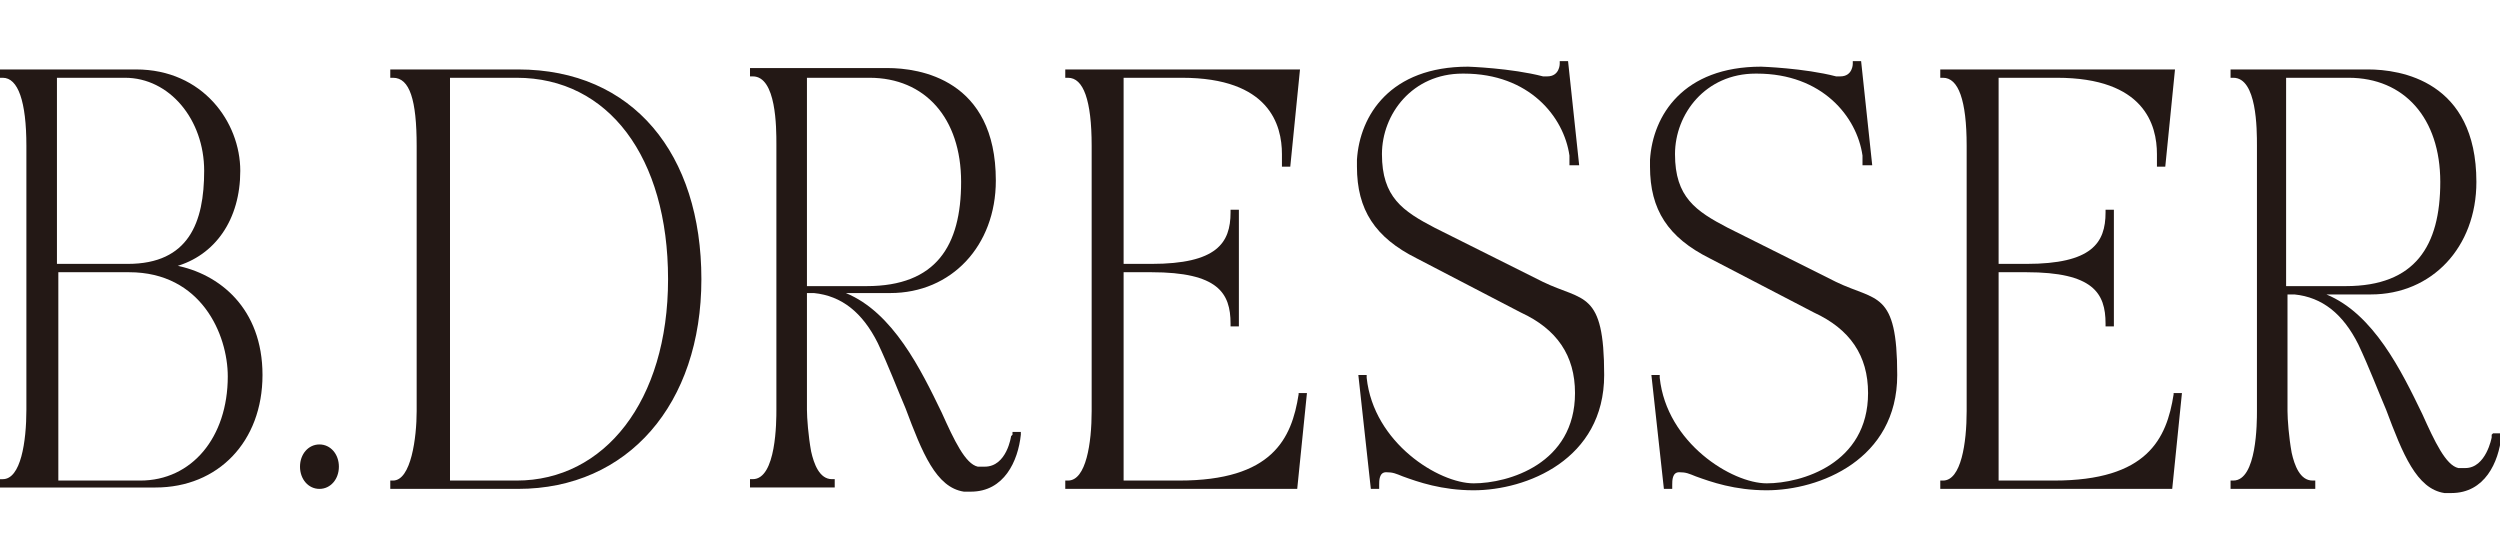
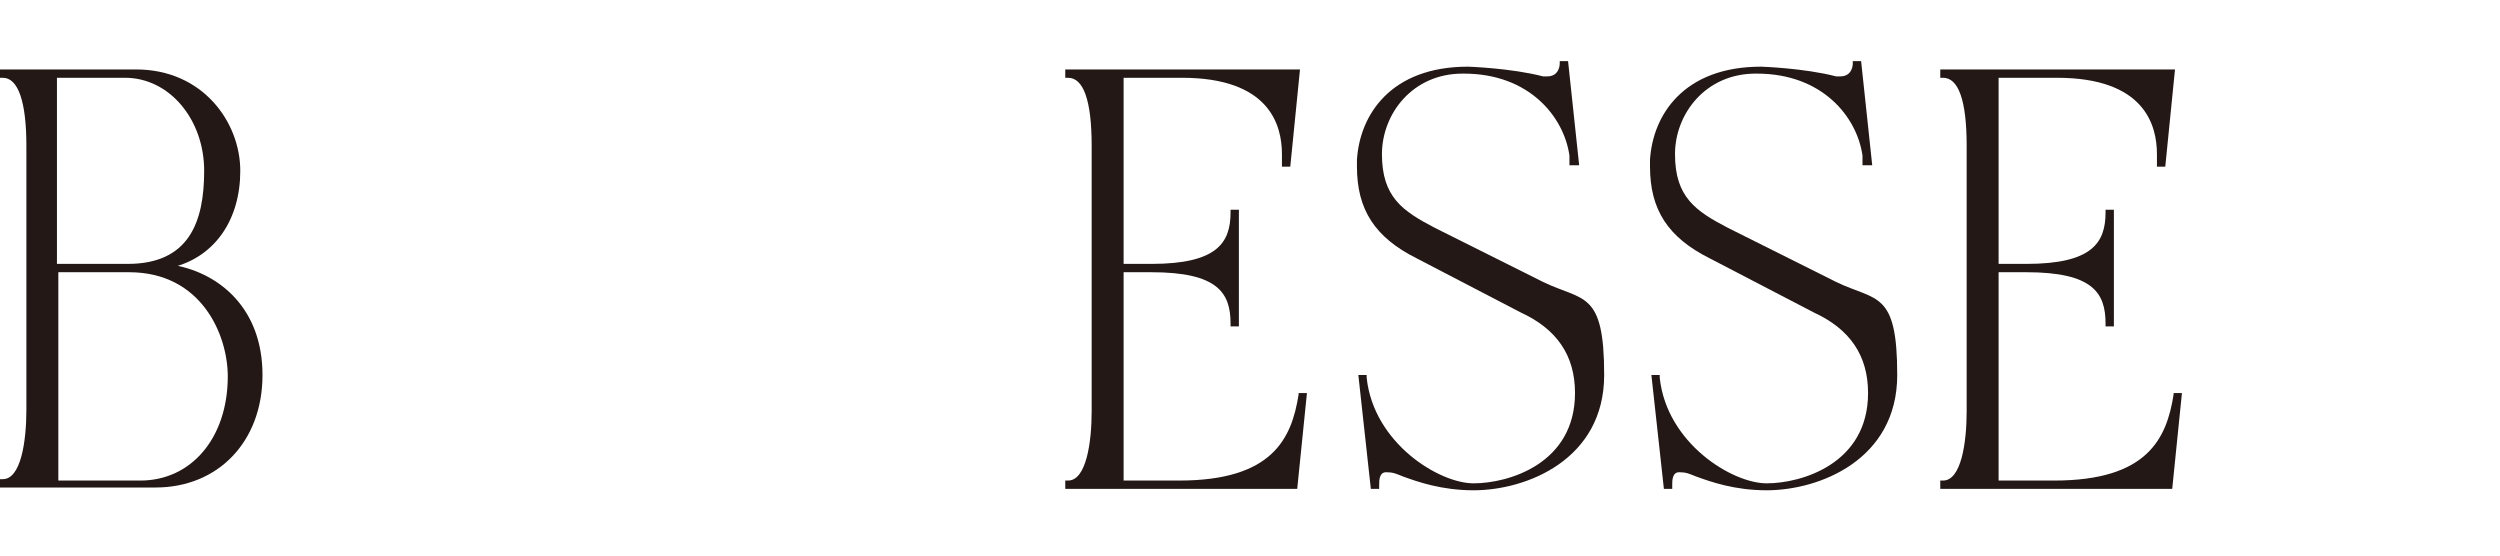
<svg xmlns="http://www.w3.org/2000/svg" id="_レイヤー_1" data-name="レイヤー 1" version="1.1" viewBox="0 0 180 40">
  <defs>
    <style>
      .cls-1 {
        fill: #231815;
        stroke-width: 0px;
      }
    </style>
  </defs>
  <g id="_レイヤー_1-2" data-name=" レイヤー 1-2">
    <g>
      <path class="cls-1" d="M12.6,19.2c2.9-.8,4.7-3.4,4.7-6.9s-2.7-7.3-7.5-7.3H0v.6h.2c1.1,0,1.7,1.7,1.7,4.9v19c0,2.3-.4,5-1.7,5h-.2v.6h11.2c4.5,0,7.7-3.3,7.7-8.1s-3.1-7.3-6.3-7.9h0ZM16.4,27.1c0,4.4-2.6,7.5-6.3,7.5h-5.9v-15h5.1c5.2,0,7.1,4.5,7.1,7.5h0ZM9.2,19h-5.1V5.6h4.9c3.2,0,5.7,3,5.7,6.7s-1.1,6.7-5.5,6.7Z" />
-       <path class="cls-1" d="M23,32c-.8,0-1.4.7-1.4,1.6s.6,1.6,1.4,1.6,1.4-.7,1.4-1.6-.6-1.6-1.4-1.6Z" />
-       <path class="cls-1" d="M37.3,5h-9.2v.6h.2c1.2,0,1.7,1.6,1.7,4.9v19.1c0,1.9-.4,5-1.7,5h-.2v.6h9.2c7.9,0,13.2-6.1,13.2-15.1s-4.9-15.1-13.2-15.1ZM32.4,5.6h4.8c6.6,0,10.9,5.7,10.9,14.5s-4.6,14.5-10.9,14.5h-4.8V5.6Z" />
-       <path class="cls-1" d="M72.8,31.4s-.3,2.2-1.9,2.2-.3,0-.5,0h0c-.9-.2-1.7-1.9-2.6-3.9-1.5-3.1-3.5-7.2-6.9-8.6h3.2c4.4,0,7.6-3.4,7.6-8.1,0-7.3-5.5-8.1-7.8-8.1h-9.9v.6h.2c1.7,0,1.7,3.7,1.7,4.9v19.1c0,.8,0,5-1.7,5h-.2v.6h6.1v-.6h-.2c-.9,0-1.3-1.1-1.5-2-.2-1.1-.3-2.4-.3-3v-8.4h.2c0,0,.2,0,.3,0,2,.2,3.5,1.4,4.6,3.6.8,1.7,1.4,3.3,2,4.7,1.2,3.2,2.2,5.7,4.2,6,.2,0,.3,0,.5,0,2.4,0,3.4-2.2,3.6-4.1v-.2s-.6,0-.6,0v.2s0,0,0,0ZM58.1,5.6h4.5c4,0,6.6,2.9,6.6,7.5s-1.8,7.5-6.8,7.5h-4.3V5.6Z" />
      <path class="cls-1" d="M93.5,28.4c-.5,3.2-1.9,6.2-8.6,6.2h-4v-15h2c4.8,0,5.7,1.5,5.7,3.7v.2h.6v-8.4h-.6v.2c0,2.2-1,3.7-5.7,3.7h-2V5.6h4.2c6.3,0,7.2,3.4,7.2,5.5s0,.5,0,.7v.2s.6,0,.6,0l.7-7h-16.9v.6h.2c1.1,0,1.7,1.6,1.7,4.9v19.1c0,2.3-.4,5-1.7,5h-.2v.6h16.7l.7-6.9h-.6c0,0,0,0,0,0h0Z" />
      <path class="cls-1" d="M110.9,20.2l-7.6-3.8c-2.3-1.2-3.8-2.2-3.8-5.3h0c0-2.9,2.2-5.8,5.8-5.8h.1c4.7,0,7.2,3.1,7.6,5.9v.7c0,0,.7,0,.7,0l-.8-7.5h-.6c0,0,0,.2,0,.2,0,0,0,.9-.9.9s-.2,0-.3,0c-2.3-.6-5.4-.7-5.4-.7-5.6,0-7.8,3.5-8,6.7v.5c0,3.1,1.3,5.1,4.3,6.6l7.5,3.9c2.6,1.2,3.9,3.1,3.9,5.8,0,5.1-4.8,6.5-7.3,6.5s-7.2-2.9-7.7-7.6v-.2s-.6,0-.6,0l.9,8.2h.6v-.3c0-.3,0-.9.5-.9s.7.1,1.2.3c1.1.4,2.8,1,5.1,1,3.8,0,9.4-2.2,9.4-8.3s-1.5-5.3-4.4-6.7h0Z" />
      <path class="cls-1" d="M132,20.2l-7.6-3.8c-2.3-1.2-3.8-2.2-3.8-5.3h0c0-2.9,2.2-5.8,5.8-5.8h.1c4.7,0,7.2,3.1,7.6,5.9v.7c0,0,.7,0,.7,0l-.8-7.5h-.6c0,0,0,.2,0,.2,0,0,0,.9-.9.9s-.2,0-.3,0c-2.3-.6-5.4-.7-5.4-.7-5.6,0-7.8,3.5-8,6.7v.5c0,3.1,1.3,5.1,4.3,6.6l7.5,3.9c2.6,1.2,3.9,3.1,3.9,5.8,0,5.1-4.8,6.5-7.3,6.5s-7.2-2.9-7.7-7.6v-.2s-.6,0-.6,0l.9,8.2h.6v-.3c0-.3,0-.9.5-.9s.7.1,1.2.3c1.1.4,2.8,1,5.1,1,3.8,0,9.4-2.2,9.4-8.3s-1.5-5.3-4.4-6.7h0Z" />
      <path class="cls-1" d="M156.5,28.4c-.5,3.2-1.9,6.2-8.6,6.2h-4v-15h2c4.8,0,5.7,1.5,5.7,3.7v.2h.6v-8.4h-.6v.2c0,2.2-1,3.7-5.7,3.7h-2V5.6h4.2c6.3,0,7.2,3.4,7.2,5.5s0,.5,0,.7v.2s.6,0,.6,0l.7-7h-16.9v.6h.2c1.1,0,1.7,1.6,1.7,4.9v19.1c0,2.3-.4,5-1.7,5h-.2v.6h16.7l.7-6.9h-.6c0,0,0,0,0,0h0Z" />
-       <path class="cls-1" d="M179.4,31.3v.2s-.4,2.2-1.9,2.2-.3,0-.5,0h0c-.9-.2-1.7-1.9-2.6-3.9-1.5-3.1-3.5-7.2-6.9-8.6h3.2c4.4,0,7.6-3.4,7.6-8.1,0-7.3-5.5-8.1-7.8-8.1h-9.9v.6h.2c1.7,0,1.7,3.7,1.7,4.9v19.1c0,.8,0,5-1.7,5h-.2v.6h6.1v-.6h-.2c-.9,0-1.3-1.1-1.5-2-.2-1.1-.3-2.4-.3-3v-8.4h.2c0,0,.2,0,.3,0,2,.2,3.5,1.4,4.6,3.6.8,1.7,1.4,3.3,2,4.7,1.2,3.2,2.2,5.7,4.2,6,.2,0,.3,0,.5,0,2.4,0,3.4-2.2,3.6-4.1v-.2s-.6,0-.6,0h0ZM164.6,5.6h4.5c4,0,6.6,2.9,6.6,7.5s-1.8,7.5-6.8,7.5h-4.3V5.6Z" />
    </g>
  </g>
</svg>